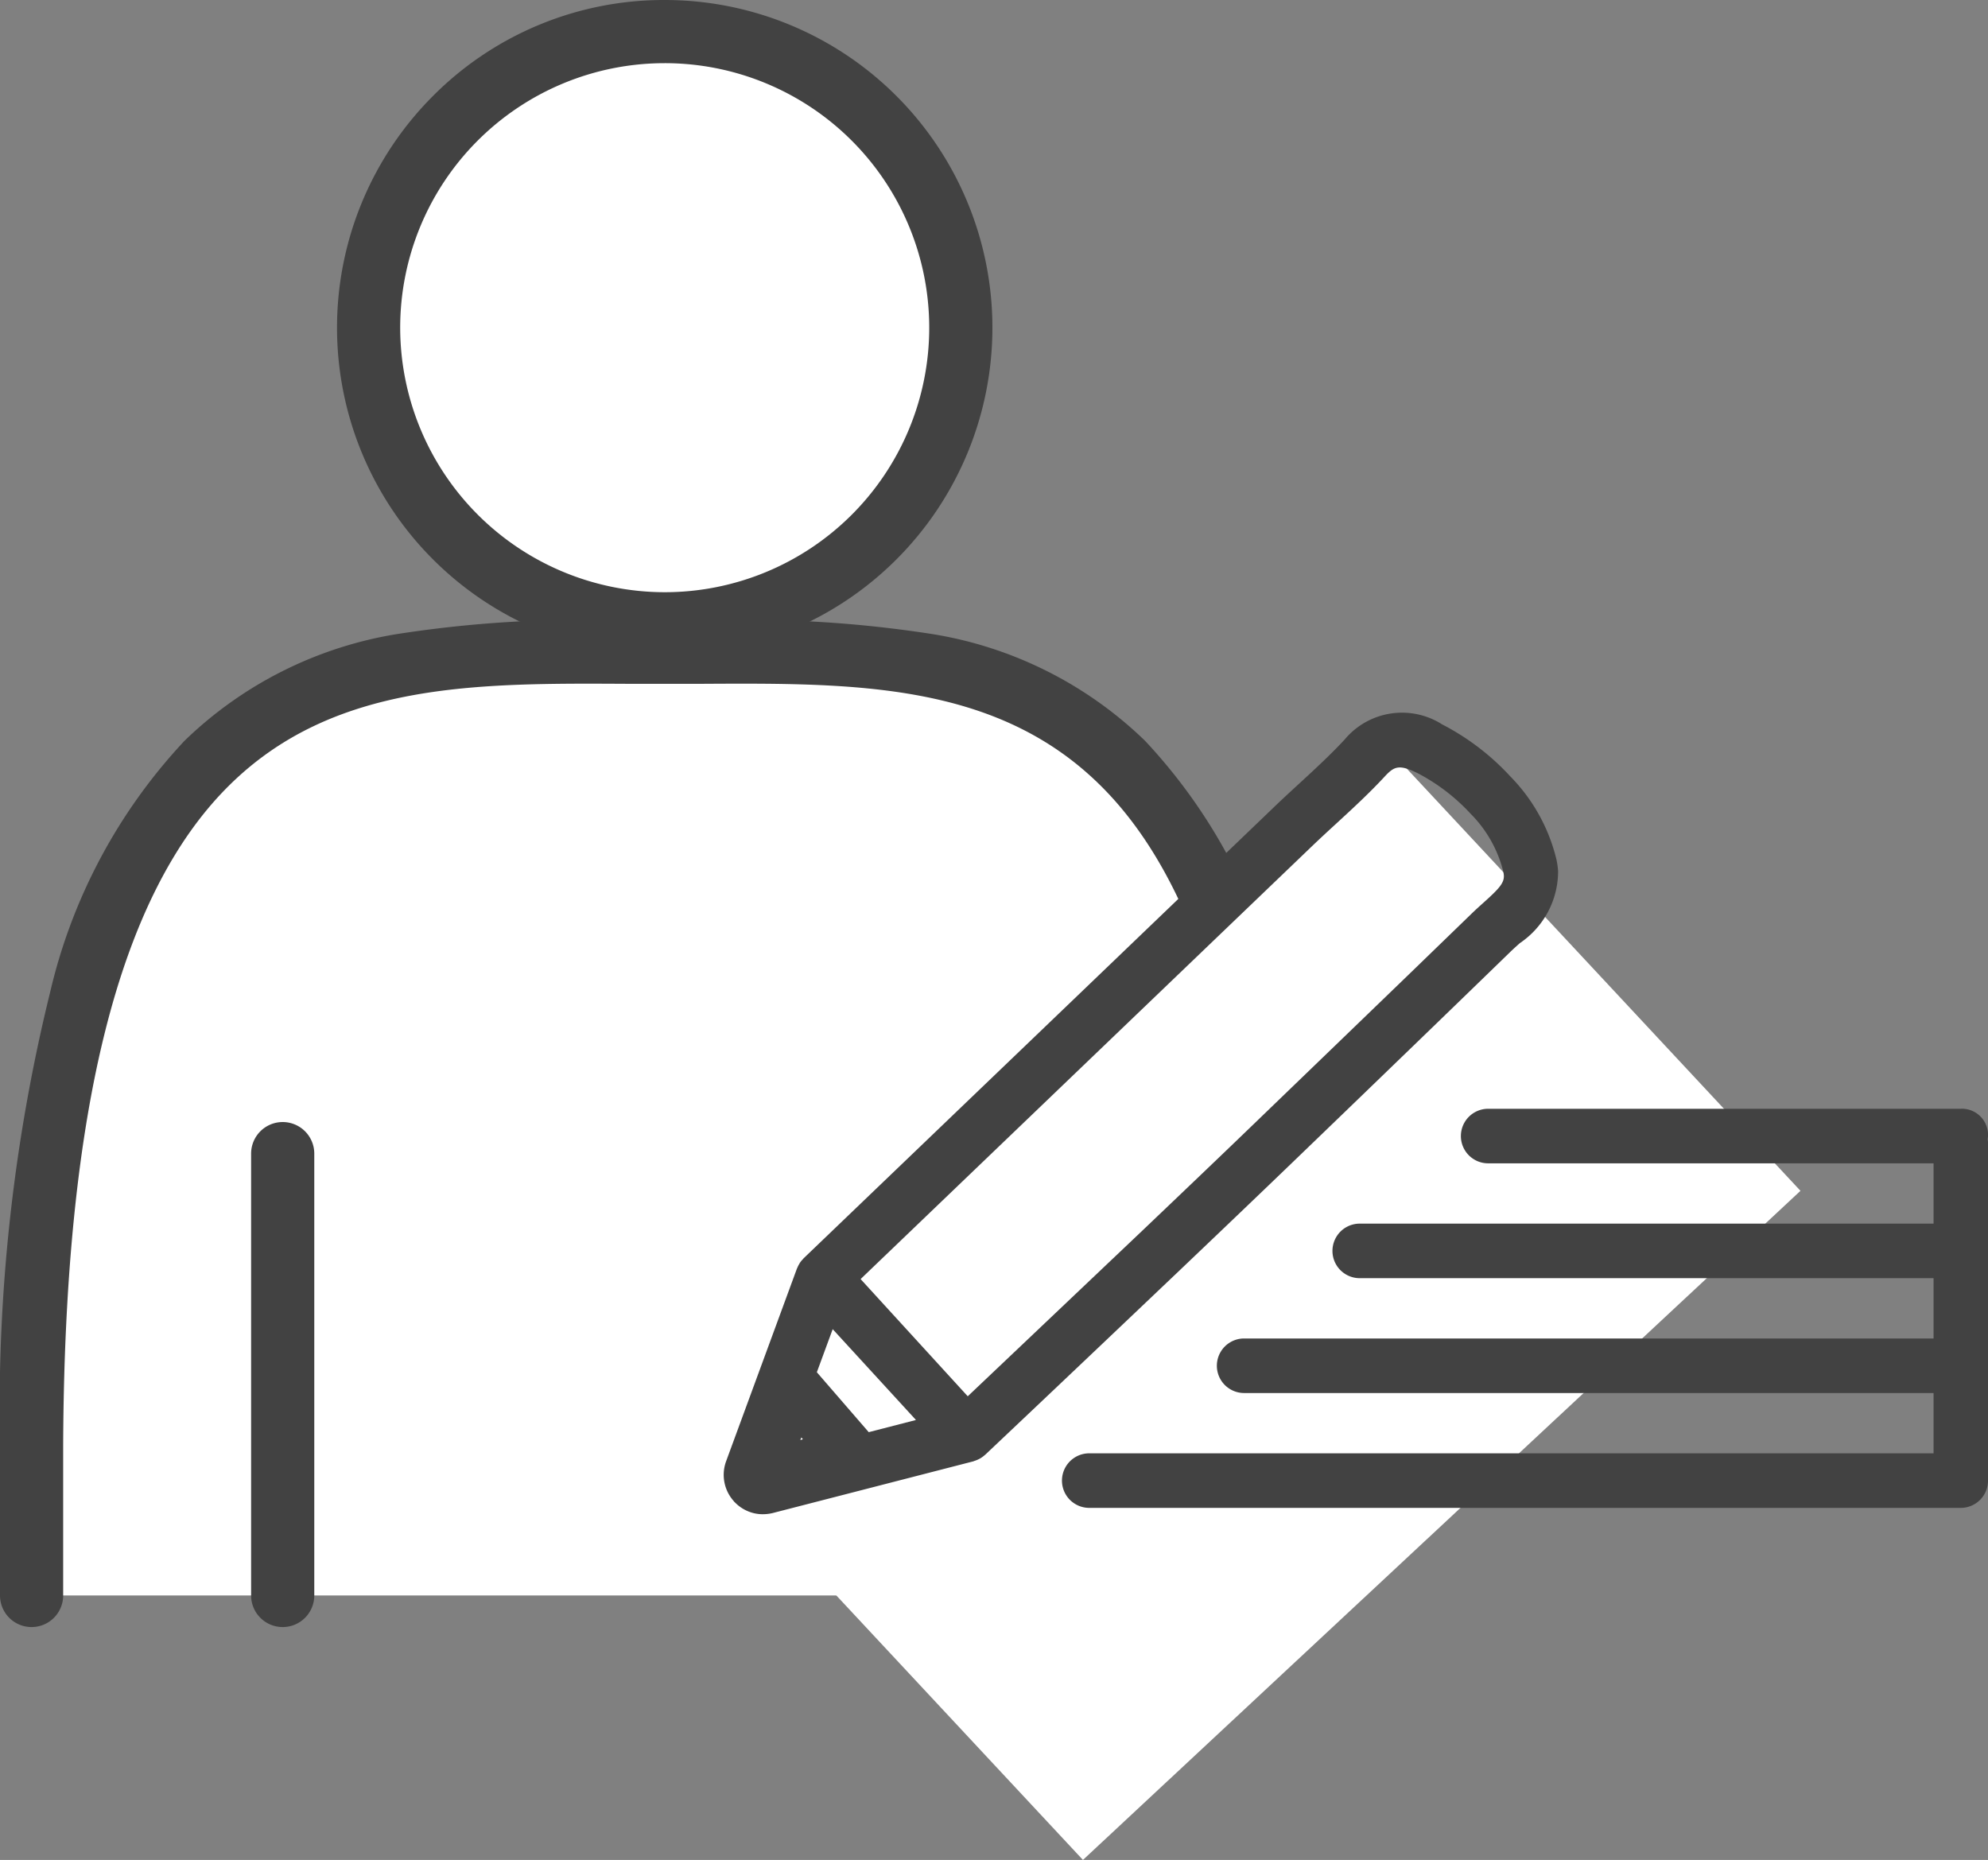
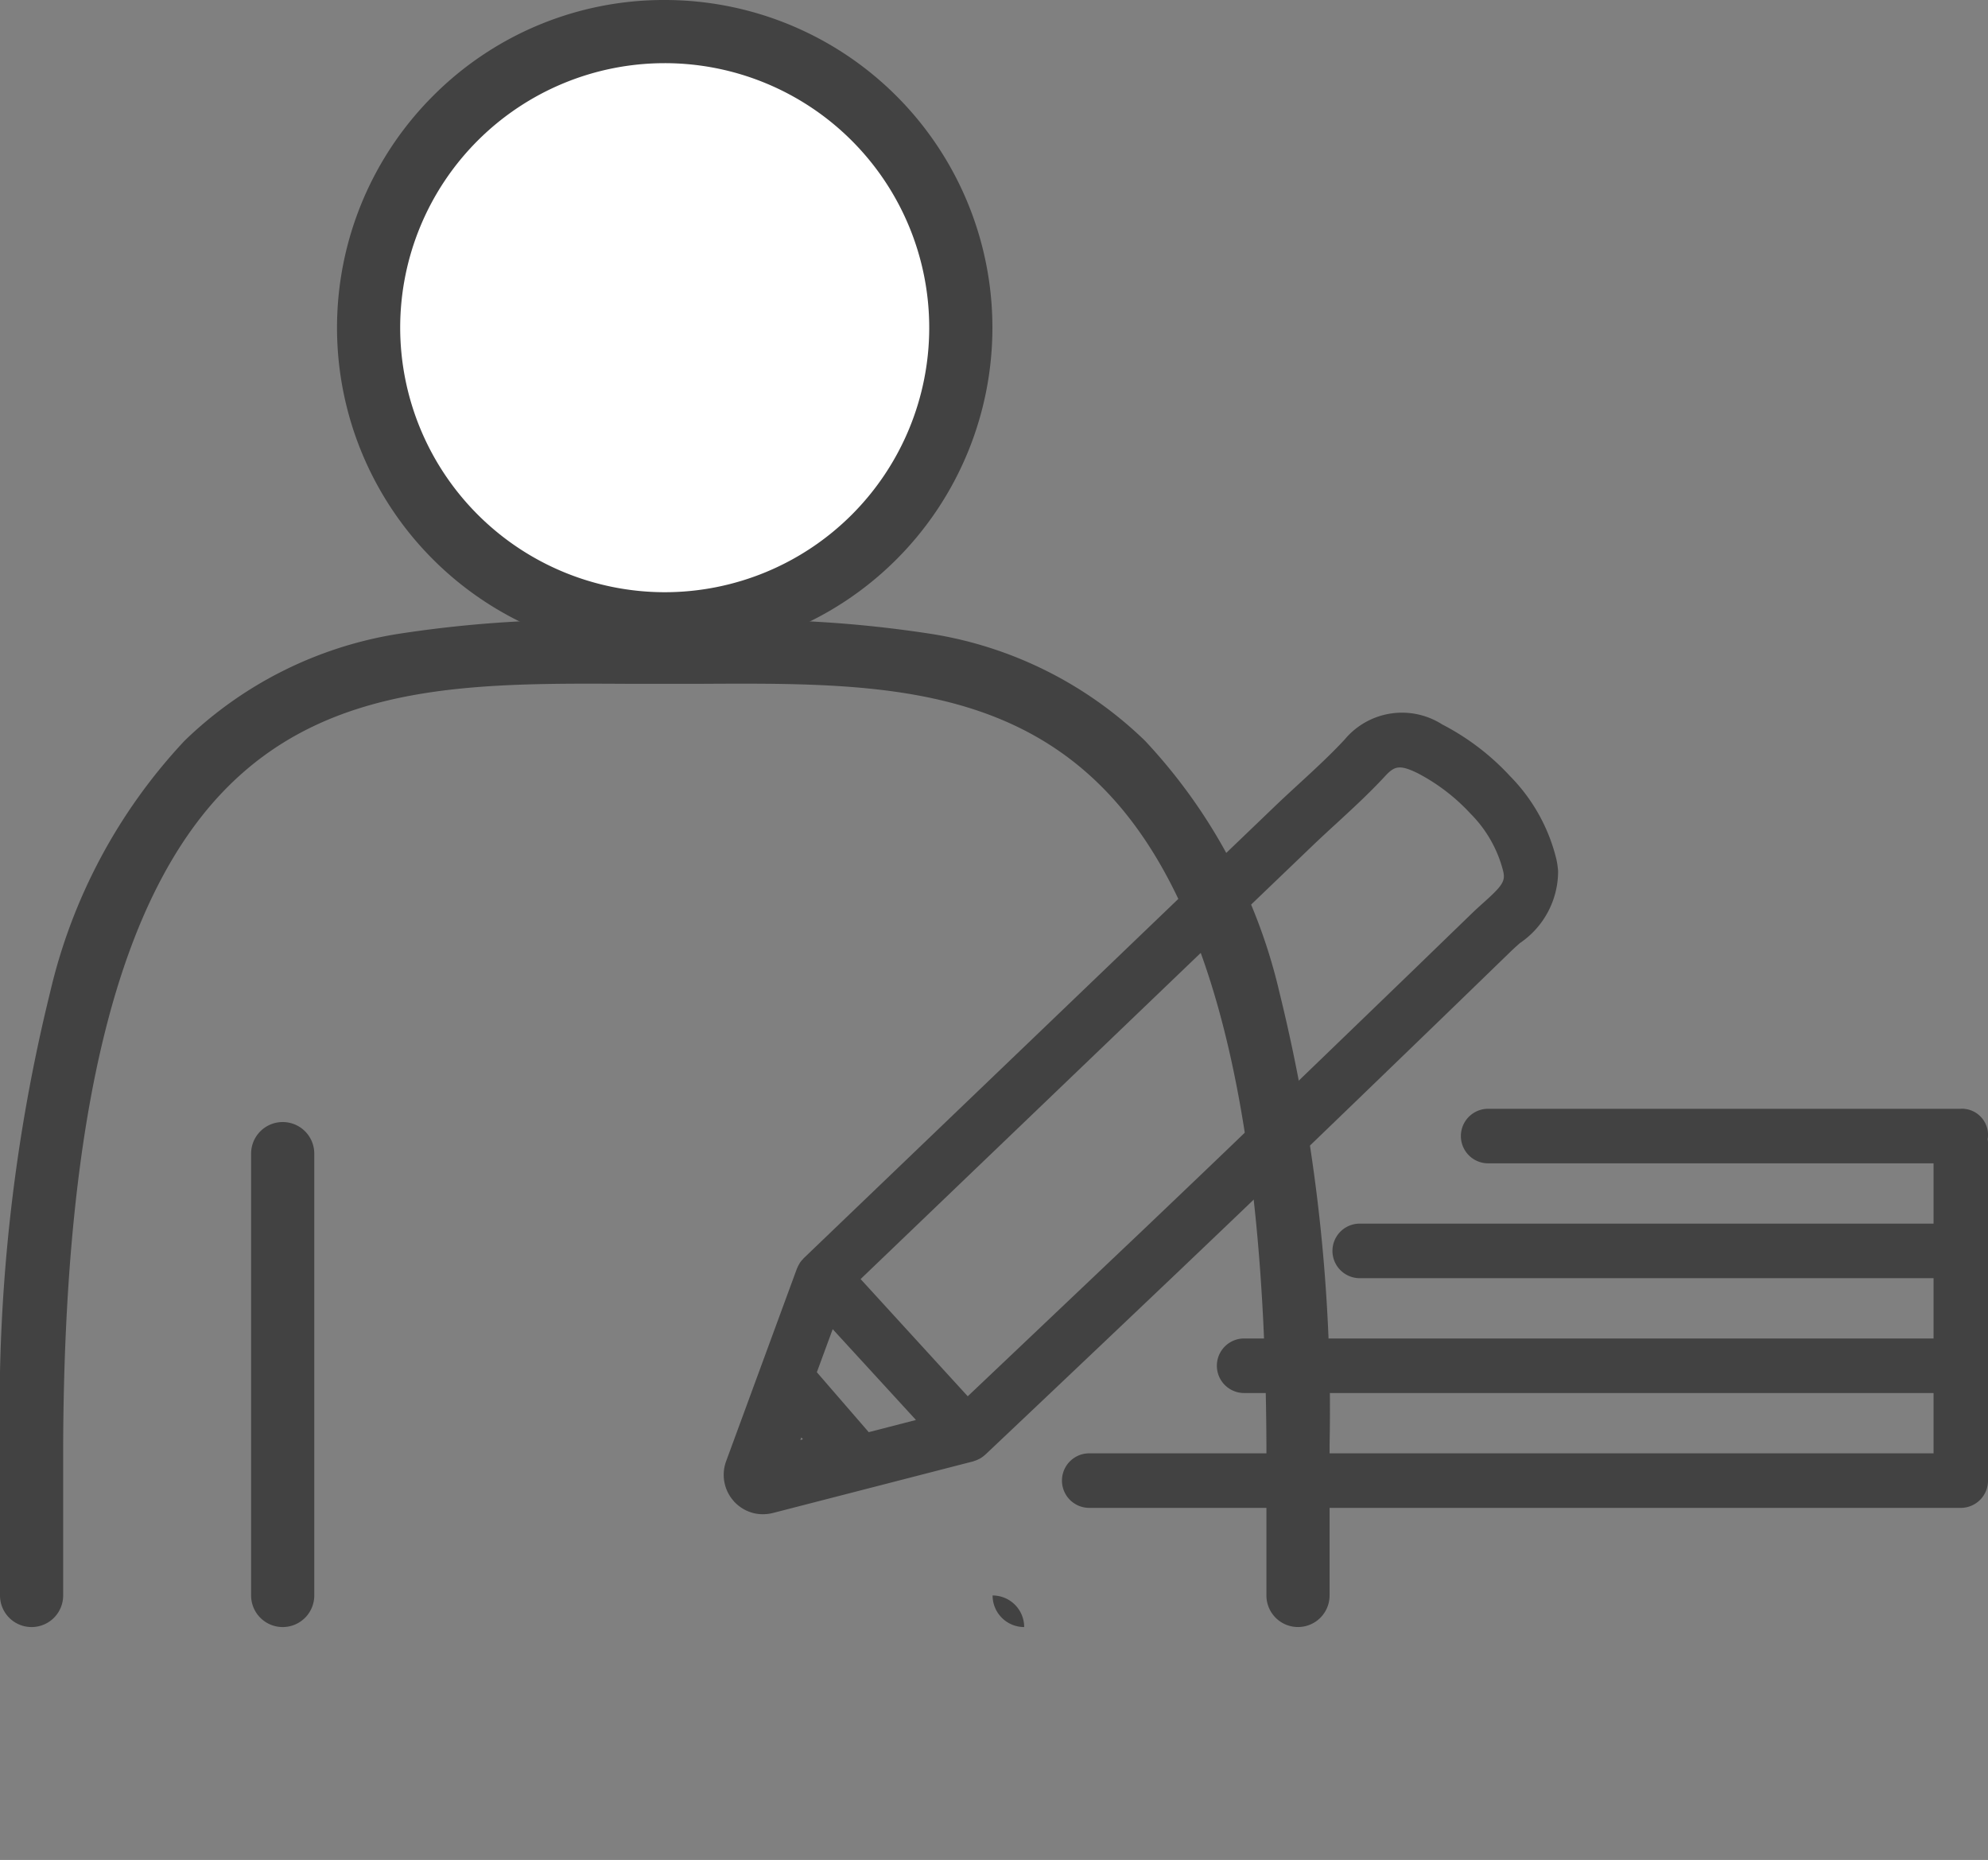
<svg xmlns="http://www.w3.org/2000/svg" width="69.24" height="64.779" viewBox="0 0 69.24 64.779">
  <rect x="0" y="0" width="69.24" height="64.779" fill="#808080" stroke="none" />
  <defs>
    <clipPath id="a">
      <rect width="44.034" height="27.907" fill="none" />
    </clipPath>
  </defs>
  <g transform="translate(91.452 -360.736)">
    <g transform="translate(-91.176 361.011)">
-       <path d="M45.1,59.867V54.621c-.117-28.918-11.528-27.6-22.054-27.6S1.109,25.7.992,54.621v5.246" transform="translate(-0.168 -4.575)" fill="#fff" />
      <path d="M45.1,60.967a1.1,1.1,0,0,1-1.1-1.1V54.621c-.047-11.644-1.936-19.156-5.776-22.96-3.632-3.6-8.6-3.573-13.852-3.545-.435,0-.884,0-1.326,0s-.891,0-1.326,0c-5.256-.027-10.22-.053-13.852,3.545-3.839,3.8-5.728,11.316-5.776,22.965v5.242a1.1,1.1,0,1,1-2.2,0V54.621A60.66,60.66,0,0,1,1.644,38.833,19.15,19.15,0,0,1,6.319,30.1,13.8,13.8,0,0,1,13.7,26.387a41.882,41.882,0,0,1,8.029-.472c.432,0,.879,0,1.314,0s.883,0,1.314,0a41.883,41.883,0,0,1,8.029.472A13.8,13.8,0,0,1,39.772,30.1a19.15,19.15,0,0,1,4.675,8.735A60.647,60.647,0,0,1,46.2,54.617v5.251A1.1,1.1,0,0,1,45.1,60.967Z" transform="translate(-0.168 -4.575)" fill="#424242" />
      <path d="M35.752,11.306A10.314,10.314,0,1,1,25.439.993,10.313,10.313,0,0,1,35.752,11.306" transform="translate(-2.563 -0.168)" fill="#fff" />
      <path d="M25.439-.107a11.413,11.413,0,0,1,8.07,19.483A11.413,11.413,0,1,1,17.368,3.235,11.34,11.34,0,0,1,25.439-.107Zm0,20.626a9.213,9.213,0,1,0-9.214-9.213A9.224,9.224,0,0,0,25.439,20.519Z" transform="translate(-2.563 -0.168)" fill="#424242" />
      <line y2="15.389" transform="translate(9.57 39.904)" fill="#fff" />
      <path d="M0,16.489a1.1,1.1,0,0,1-1.1-1.1V0A1.1,1.1,0,0,1,0-1.1,1.1,1.1,0,0,1,1.1,0V15.389A1.1,1.1,0,0,1,0,16.489Z" transform="translate(9.57 39.904)" fill="#424242" />
-       <line y2="15.389" transform="translate(35.395 39.904)" fill="#fff" />
-       <path d="M0,16.489a1.1,1.1,0,0,1-1.1-1.1V0A1.1,1.1,0,0,1,0-1.1,1.1,1.1,0,0,1,1.1,0V15.389A1.1,1.1,0,0,1,0,16.489Z" transform="translate(35.395 39.904)" fill="#424242" />
+       <path d="M0,16.489a1.1,1.1,0,0,1-1.1-1.1V0V15.389A1.1,1.1,0,0,1,0,16.489Z" transform="translate(35.395 39.904)" fill="#424242" />
    </g>
    <g transform="translate(-68.299 385.567)">
-       <rect width="21.357" height="34.17" transform="translate(24.99 1.024) rotate(47)" fill="#fff" />
      <g transform="translate(2.053 0)">
        <g transform="translate(0 0)">
          <g transform="translate(0 0)" clip-path="url(#a)">
            <path d="M15.9,19.394c1.376-1.311,2.738-2.612,3.843-3.676q2.7-2.6,5.4-5.212,1.12-1.084,2.239-2.17c.114-.111.232-.217.349-.321a3.02,3.02,0,0,0,1.33-2.5A2.73,2.73,0,0,0,29,5.09,6.2,6.2,0,0,0,27.387,2.2a8.549,8.549,0,0,0-2.362-1.8,2.6,2.6,0,0,0-3.4.528c-.488.526-1.046,1.04-1.585,1.536-.294.27-.586.539-.87.812L12.511,9.665h0L2.787,18.99c-.012.012-.021.026-.033.039a.927.927,0,0,0-.093.111c-.013.019-.023.04-.035.06a.927.927,0,0,0-.061.121c0,.009-.009.017-.013.026L.08,26.073a1.372,1.372,0,0,0,.267,1.374l.009.009s0,0,0,.006.015.012.021.019a1.368,1.368,0,0,0,.666.388,1.346,1.346,0,0,0,.319.038,1.506,1.506,0,0,0,.34-.04l6.986-1.8c.012,0,.021-.009.033-.013a.967.967,0,0,0,.154-.061c.016-.008.032-.015.048-.024a.938.938,0,0,0,.168-.121l.006-.007.005,0s2.378-2.246,5.107-4.84ZM2.668,25.324l.036-.09.054.062Zm2.383-.275L3.244,22.962l.552-1.5,2.9,3.163ZM8.5,23.8,4.768,19.717,20.479,4.651c.275-.264.558-.525.842-.785.567-.522,1.153-1.06,1.692-1.642.335-.362.5-.451,1.17-.119a6.76,6.76,0,0,1,1.831,1.406A4.34,4.34,0,0,1,27.15,5.517a.977.977,0,0,1,.021.132c.019.263-.15.458-.7.951-.136.122-.274.246-.407.375Q24.944,8.06,23.825,9.143q-2.7,2.607-5.4,5.209c-1.1,1.062-2.462,2.361-3.834,3.668l-1.686,1.6c-1.832,1.74-3.5,3.321-4.4,4.174" transform="translate(0 0)" fill="#424242" />
            <path d="M56.214,29.145H39.753a.948.948,0,1,0,0,1.9H55.266v2.1H35.28a.948.948,0,1,0,0,1.9H55.266v2.1H31.254a.948.948,0,0,0,0,1.9H55.266v2.1H25.859a.948.948,0,1,0,0,1.9H56.214a.948.948,0,0,0,.948-.948V30.314a.953.953,0,0,0-.011-.111.911.911,0,0,0-.937-1.059" transform="translate(-13.128 -15.359)" fill="#424242" />
          </g>
        </g>
      </g>
    </g>
  </g>
</svg>